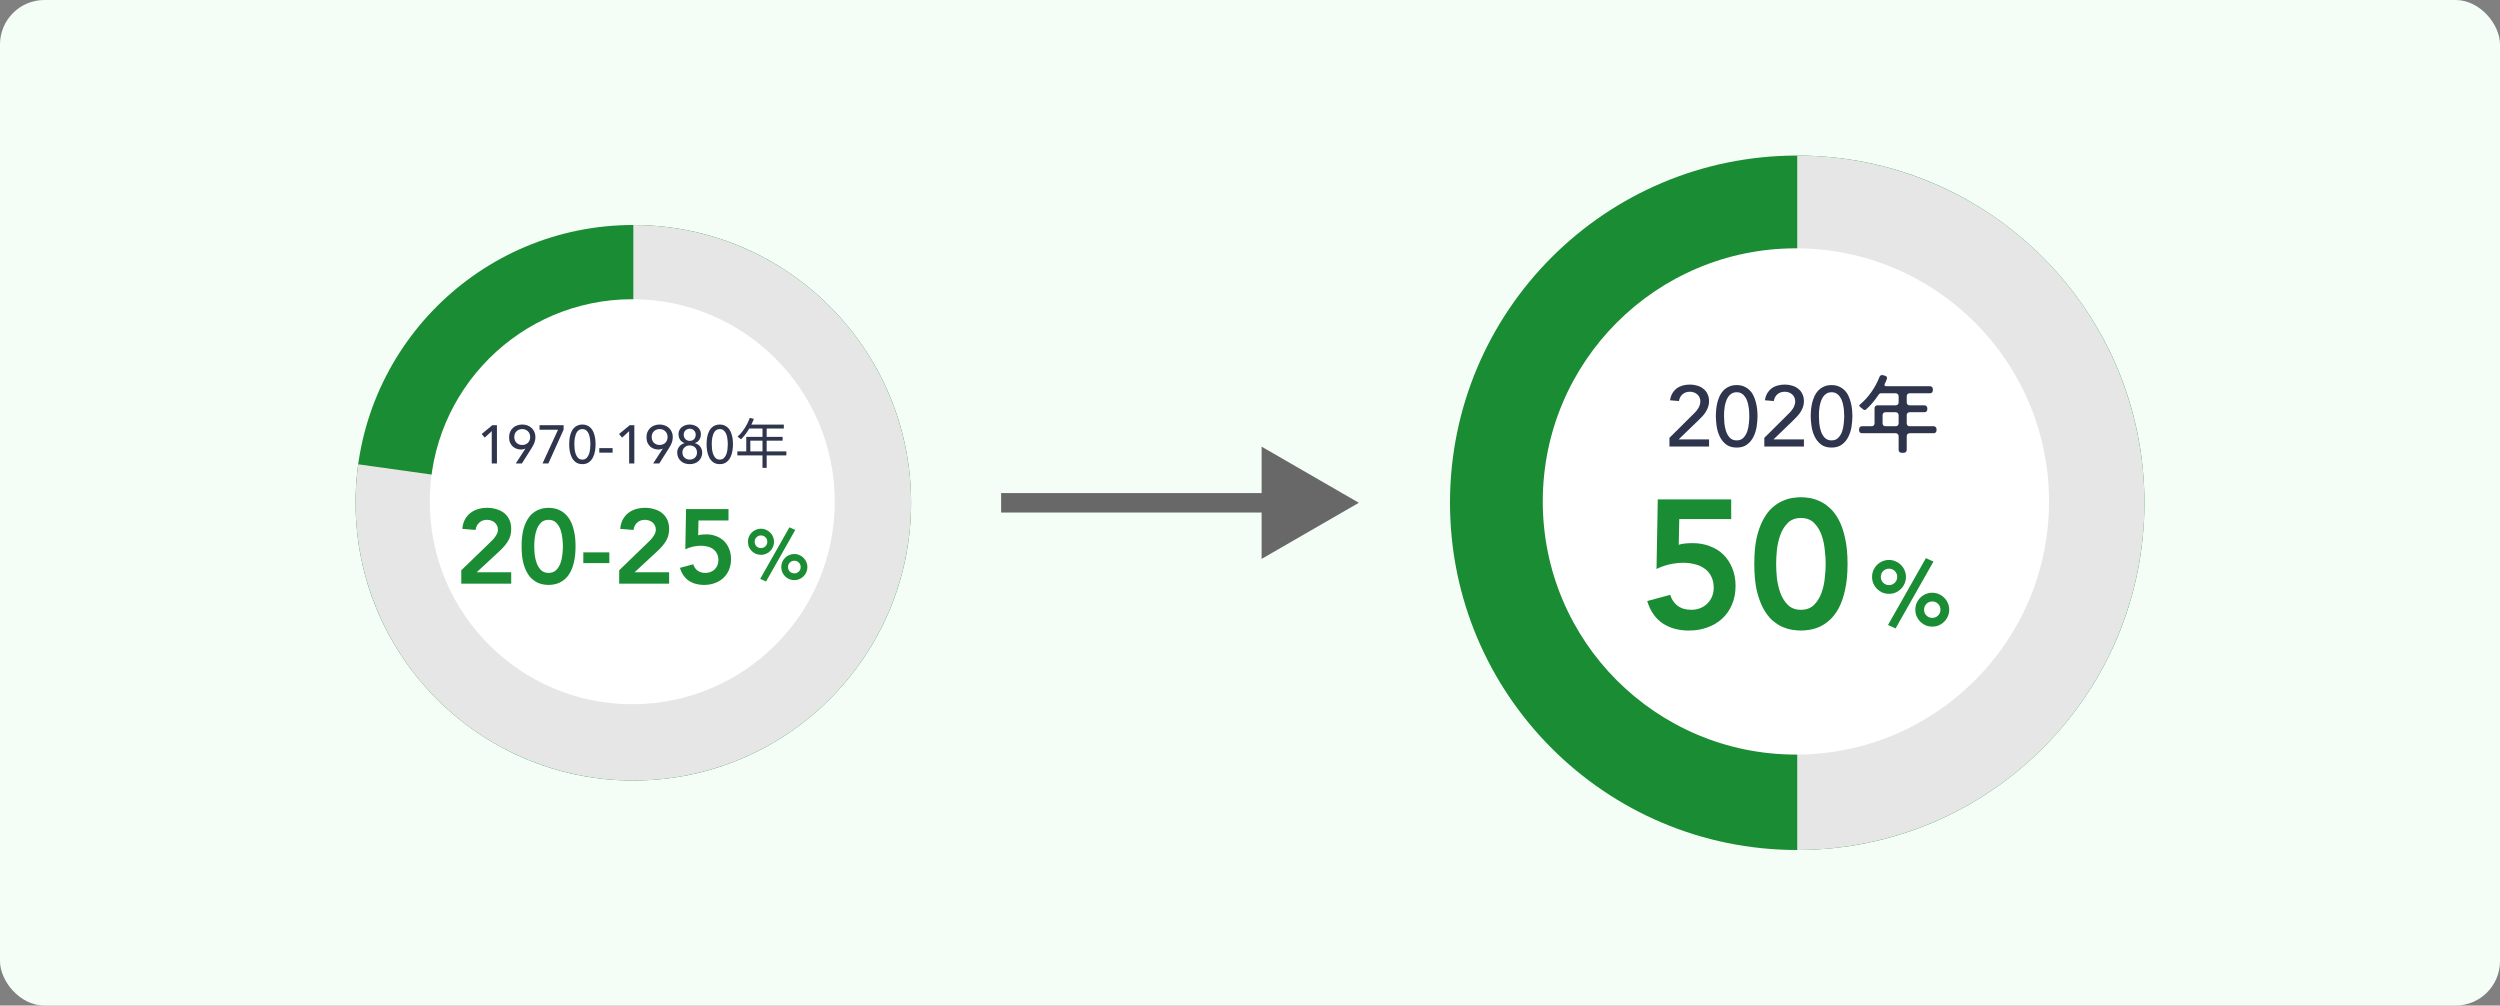
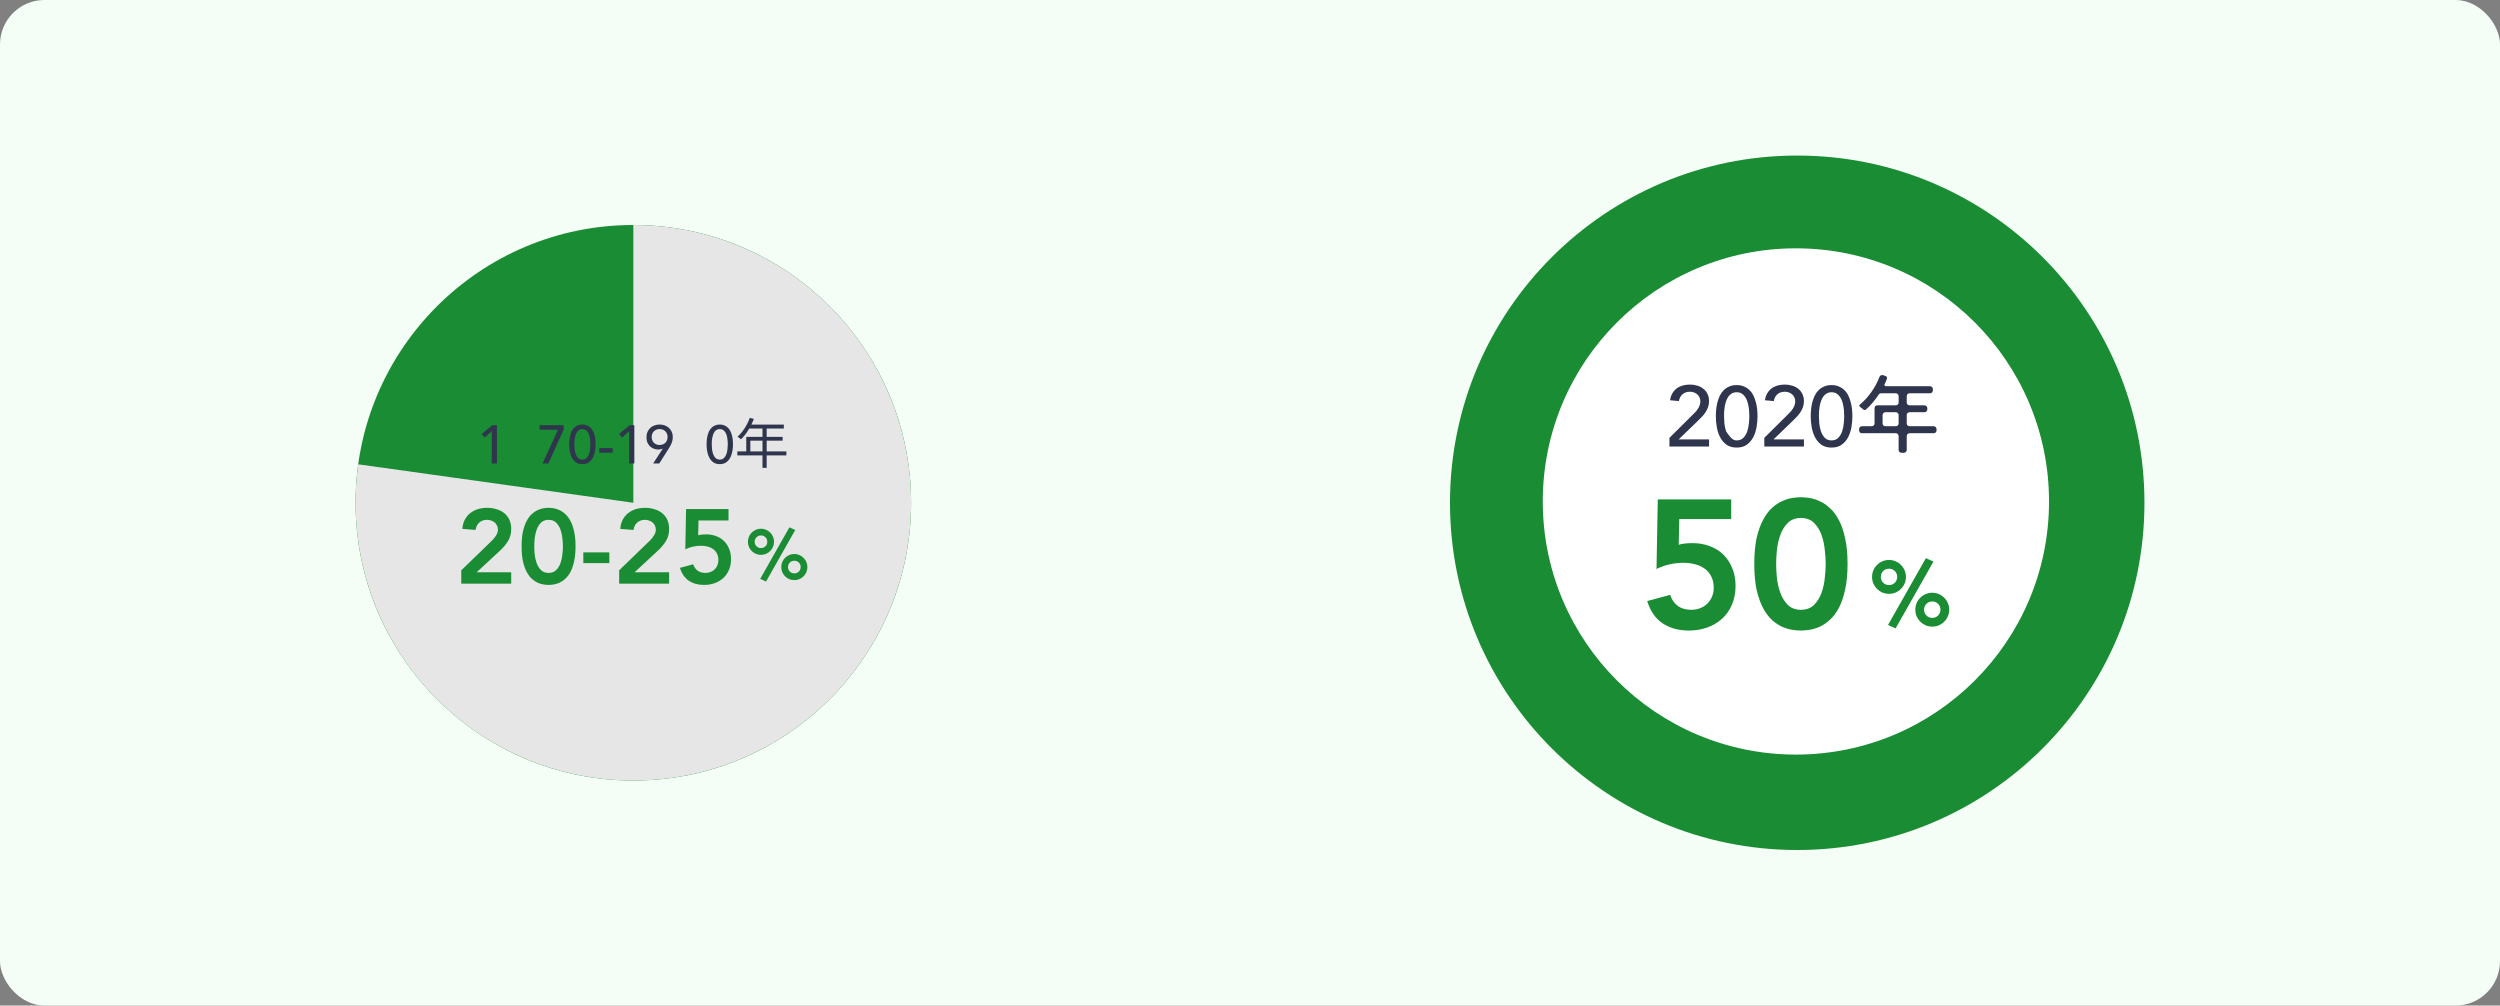
<svg xmlns="http://www.w3.org/2000/svg" width="900" height="362" viewBox="0 0 900 362" fill="none">
  <rect x="0" y="0" width="900" height="362" fill="#808080" stroke="none" />
  <rect width="900" height="362" rx="16" fill="#F4FEF6" />
  <path d="M772 181C772 250.035 716.035 306 647 306C577.964 306 522 250.035 522 181C522 111.964 577.964 56 647 56C716.035 56 772 111.964 772 181Z" fill="#1A8C33" />
-   <path d="M647 56C663.415 56 679.67 59.233 694.835 65.515C710.001 71.797 723.781 81.004 735.388 92.612C746.996 104.219 756.203 117.999 762.485 133.165C768.767 148.33 772 164.585 772 181C772 197.415 768.767 213.67 762.485 228.835C756.203 244.001 746.996 257.781 735.388 269.388C723.781 280.995 710.001 290.203 694.835 296.485C679.67 302.767 663.415 306 647 306L647 181V56Z" fill="#E6E6E6" />
  <path d="M737.649 180.523C737.649 230.85 696.851 271.649 646.523 271.649C596.196 271.649 555.397 230.85 555.397 180.523C555.397 130.195 596.196 89.397 646.523 89.397C696.851 89.397 737.649 130.195 737.649 180.523Z" fill="white" />
  <path d="M683.507 161.955V157.007C683.507 156.7 683.404 156.454 683.199 156.27C683.015 156.065 682.769 155.962 682.462 155.962H670.322C670.015 155.962 669.759 155.87 669.554 155.686C669.37 155.481 669.277 155.225 669.277 154.917V154.487C669.277 154.18 669.37 153.934 669.554 153.749C669.759 153.545 670.015 153.442 670.322 153.442H673.795C674.102 153.442 674.348 153.35 674.533 153.166C674.738 152.961 674.84 152.705 674.84 152.397V146.958C674.84 146.65 674.932 146.404 675.117 146.22C675.321 146.015 675.578 145.913 675.885 145.913H682.462C682.769 145.913 683.015 145.82 683.199 145.636C683.404 145.431 683.507 145.175 683.507 144.868V142.624C683.507 142.317 683.404 142.071 683.199 141.887C683.015 141.682 682.769 141.579 682.462 141.579H677.206C676.817 141.579 676.52 141.743 676.315 142.071C675.659 143.055 674.953 143.997 674.195 144.898C673.457 145.8 672.648 146.64 671.767 147.419C671.623 147.541 671.459 147.603 671.275 147.603C671.07 147.603 670.896 147.531 670.753 147.388L670.23 146.958C669.984 146.732 669.79 146.579 669.646 146.497C669.257 146.21 669.236 145.923 669.585 145.636C671.121 144.345 672.494 142.839 673.703 141.118C674.912 139.397 675.875 137.605 676.592 135.74C676.694 135.453 676.868 135.248 677.114 135.125C677.36 134.982 677.626 134.962 677.913 135.064L678.712 135.31C678.979 135.392 679.163 135.535 679.265 135.74C679.368 135.945 679.368 136.181 679.265 136.447C679.183 136.713 679.071 137 678.927 137.308C678.845 137.451 678.774 137.594 678.712 137.738C678.651 137.881 678.589 138.025 678.528 138.168C678.262 138.742 678.436 139.029 679.05 139.029H694.785C695.093 139.029 695.339 139.131 695.523 139.336C695.728 139.52 695.83 139.766 695.83 140.073V140.534C695.83 140.842 695.728 141.098 695.523 141.303C695.339 141.487 695.093 141.579 694.785 141.579H687.471C687.164 141.579 686.908 141.682 686.703 141.887C686.518 142.071 686.426 142.317 686.426 142.624V144.868C686.426 145.175 686.518 145.431 686.703 145.636C686.908 145.82 687.164 145.913 687.471 145.913H692.788C693.095 145.913 693.341 146.015 693.525 146.22C693.73 146.404 693.833 146.65 693.833 146.958V147.357C693.833 147.664 693.73 147.921 693.525 148.125C693.341 148.31 693.095 148.402 692.788 148.402H687.471C687.164 148.402 686.908 148.504 686.703 148.709C686.518 148.894 686.426 149.14 686.426 149.447V152.397C686.426 152.705 686.518 152.961 686.703 153.166C686.908 153.35 687.164 153.442 687.471 153.442H696.107C696.414 153.442 696.66 153.545 696.845 153.749C697.049 153.934 697.152 154.18 697.152 154.487V154.917C697.152 155.225 697.049 155.481 696.845 155.686C696.66 155.87 696.414 155.962 696.107 155.962H687.471C687.164 155.962 686.908 156.065 686.703 156.27C686.518 156.454 686.426 156.7 686.426 157.007V161.955C686.426 162.262 686.324 162.508 686.119 162.693C685.934 162.898 685.689 163 685.381 163H684.551C684.244 163 683.988 162.898 683.783 162.693C683.599 162.508 683.507 162.262 683.507 161.955ZM678.774 153.442H682.462C682.769 153.442 683.015 153.35 683.199 153.166C683.404 152.961 683.507 152.705 683.507 152.397V149.447C683.507 149.14 683.404 148.894 683.199 148.709C683.015 148.504 682.769 148.402 682.462 148.402H678.774C678.466 148.402 678.21 148.504 678.005 148.709C677.821 148.894 677.729 149.14 677.729 149.447V152.397C677.729 152.705 677.821 152.961 678.005 153.166C678.21 153.35 678.466 153.442 678.774 153.442Z" fill="#2E354D" />
  <path d="M651.862 149.877C651.862 149.078 651.903 148.248 651.985 147.388C652.067 146.527 652.211 145.687 652.415 144.868C652.641 144.028 652.928 143.229 653.276 142.471C653.645 141.713 654.106 141.057 654.659 140.504C655.233 139.93 655.899 139.479 656.657 139.151C657.435 138.803 658.337 138.629 659.361 138.629C660.385 138.629 661.277 138.803 662.035 139.151C662.813 139.479 663.479 139.93 664.032 140.504C664.606 141.057 665.067 141.713 665.415 142.471C665.784 143.229 666.071 144.028 666.276 144.868C666.501 145.687 666.655 146.527 666.737 147.388C666.819 148.248 666.86 149.078 666.86 149.877C666.86 151.025 666.757 152.254 666.553 153.565C666.348 154.876 665.969 156.095 665.415 157.222C664.862 158.349 664.094 159.281 663.11 160.019C662.147 160.757 660.898 161.125 659.361 161.125C657.824 161.125 656.564 160.757 655.581 160.019C654.618 159.281 653.86 158.349 653.307 157.222C652.754 156.095 652.375 154.876 652.17 153.565C651.965 152.254 651.862 151.025 651.862 149.877ZM654.813 149.877C654.813 150.594 654.854 151.445 654.936 152.428C655.038 153.411 655.243 154.364 655.55 155.286C655.858 156.188 656.308 156.956 656.902 157.591C657.517 158.226 658.337 158.544 659.361 158.544C660.385 158.544 661.195 158.226 661.789 157.591C662.404 156.956 662.865 156.188 663.172 155.286C663.479 154.364 663.674 153.411 663.756 152.428C663.858 151.445 663.91 150.594 663.91 149.877C663.91 149.385 663.889 148.832 663.848 148.218C663.828 147.582 663.756 146.947 663.633 146.312C663.53 145.657 663.377 145.032 663.172 144.437C662.967 143.823 662.69 143.28 662.342 142.809C662.014 142.317 661.605 141.928 661.113 141.641C660.621 141.354 660.037 141.211 659.361 141.211C658.685 141.211 658.101 141.354 657.609 141.641C657.118 141.928 656.698 142.317 656.349 142.809C656.021 143.28 655.755 143.823 655.55 144.437C655.345 145.032 655.181 145.657 655.059 146.312C654.956 146.947 654.884 147.582 654.843 148.218C654.823 148.832 654.813 149.385 654.813 149.877Z" fill="#2E354D" />
  <path d="M635.154 157.622L643.882 148.955C644.19 148.668 644.487 148.361 644.774 148.033C645.06 147.685 645.317 147.326 645.542 146.958C645.767 146.589 645.941 146.199 646.064 145.79C646.208 145.38 646.28 144.95 646.28 144.499C646.28 143.966 646.177 143.485 645.972 143.054C645.788 142.624 645.521 142.266 645.173 141.979C644.845 141.672 644.446 141.436 643.975 141.272C643.524 141.108 643.042 141.026 642.53 141.026C641.465 141.026 640.584 141.323 639.887 141.917C639.191 142.512 638.75 143.331 638.566 144.376L635.369 144.099C635.513 143.136 635.789 142.307 636.199 141.61C636.629 140.893 637.152 140.299 637.767 139.828C638.402 139.356 639.119 139.008 639.918 138.783C640.737 138.557 641.618 138.445 642.561 138.445C643.503 138.445 644.384 138.578 645.204 138.844C646.044 139.09 646.771 139.469 647.386 139.981C648.021 140.473 648.513 141.098 648.861 141.856C649.23 142.593 649.414 143.464 649.414 144.468C649.414 145.185 649.302 145.861 649.076 146.497C648.871 147.111 648.595 147.695 648.246 148.248C647.898 148.801 647.499 149.324 647.048 149.816C646.597 150.307 646.126 150.789 645.634 151.26L638.473 158.175H649.414V160.756H635.154V157.622Z" fill="#2E354D" />
-   <path d="M617.706 149.877C617.706 149.078 617.747 148.248 617.829 147.388C617.911 146.527 618.054 145.687 618.259 144.868C618.485 144.028 618.771 143.229 619.12 142.471C619.489 141.713 619.95 141.057 620.503 140.504C621.076 139.93 621.742 139.479 622.5 139.151C623.279 138.803 624.18 138.629 625.205 138.629C626.229 138.629 627.12 138.803 627.879 139.151C628.657 139.479 629.323 139.93 629.876 140.504C630.45 141.057 630.911 141.713 631.259 142.471C631.628 143.229 631.915 144.028 632.12 144.868C632.345 145.687 632.499 146.527 632.581 147.388C632.663 148.248 632.704 149.078 632.704 149.877C632.704 151.025 632.601 152.254 632.396 153.565C632.191 154.876 631.812 156.095 631.259 157.222C630.706 158.349 629.938 159.281 628.954 160.019C627.991 160.757 626.741 161.125 625.205 161.125C623.668 161.125 622.408 160.757 621.425 160.019C620.462 159.281 619.704 158.349 619.15 157.222C618.597 156.095 618.218 154.876 618.013 153.565C617.808 152.254 617.706 151.025 617.706 149.877ZM620.656 149.877C620.656 150.594 620.697 151.445 620.779 152.428C620.882 153.411 621.087 154.364 621.394 155.286C621.701 156.188 622.152 156.956 622.746 157.591C623.361 158.226 624.18 158.544 625.205 158.544C626.229 158.544 627.039 158.226 627.633 157.591C628.247 156.956 628.708 156.188 629.016 155.286C629.323 154.364 629.518 153.411 629.6 152.428C629.702 151.445 629.753 150.594 629.753 149.877C629.753 149.385 629.733 148.832 629.692 148.218C629.671 147.582 629.6 146.947 629.477 146.312C629.374 145.657 629.221 145.032 629.016 144.437C628.811 143.823 628.534 143.28 628.186 142.809C627.858 142.317 627.448 141.928 626.957 141.641C626.465 141.354 625.881 141.211 625.205 141.211C624.529 141.211 623.945 141.354 623.453 141.641C622.961 141.928 622.541 142.317 622.193 142.809C621.865 143.28 621.599 143.823 621.394 144.437C621.189 145.032 621.025 145.657 620.902 146.312C620.8 146.947 620.728 147.582 620.687 148.218C620.667 148.832 620.656 149.385 620.656 149.877Z" fill="#2E354D" />
+   <path d="M617.706 149.877C617.706 149.078 617.747 148.248 617.829 147.388C617.911 146.527 618.054 145.687 618.259 144.868C618.485 144.028 618.771 143.229 619.12 142.471C619.489 141.713 619.95 141.057 620.503 140.504C621.076 139.93 621.742 139.479 622.5 139.151C623.279 138.803 624.18 138.629 625.205 138.629C626.229 138.629 627.12 138.803 627.879 139.151C628.657 139.479 629.323 139.93 629.876 140.504C630.45 141.057 630.911 141.713 631.259 142.471C631.628 143.229 631.915 144.028 632.12 144.868C632.345 145.687 632.499 146.527 632.581 147.388C632.663 148.248 632.704 149.078 632.704 149.877C632.704 151.025 632.601 152.254 632.396 153.565C632.191 154.876 631.812 156.095 631.259 157.222C630.706 158.349 629.938 159.281 628.954 160.019C627.991 160.757 626.741 161.125 625.205 161.125C623.668 161.125 622.408 160.757 621.425 160.019C620.462 159.281 619.704 158.349 619.15 157.222C618.597 156.095 618.218 154.876 618.013 153.565C617.808 152.254 617.706 151.025 617.706 149.877ZM620.656 149.877C620.656 150.594 620.697 151.445 620.779 152.428C620.882 153.411 621.087 154.364 621.394 155.286C623.361 158.226 624.18 158.544 625.205 158.544C626.229 158.544 627.039 158.226 627.633 157.591C628.247 156.956 628.708 156.188 629.016 155.286C629.323 154.364 629.518 153.411 629.6 152.428C629.702 151.445 629.753 150.594 629.753 149.877C629.753 149.385 629.733 148.832 629.692 148.218C629.671 147.582 629.6 146.947 629.477 146.312C629.374 145.657 629.221 145.032 629.016 144.437C628.811 143.823 628.534 143.28 628.186 142.809C627.858 142.317 627.448 141.928 626.957 141.641C626.465 141.354 625.881 141.211 625.205 141.211C624.529 141.211 623.945 141.354 623.453 141.641C622.961 141.928 622.541 142.317 622.193 142.809C621.865 143.28 621.599 143.823 621.394 144.437C621.189 145.032 621.025 145.657 620.902 146.312C620.8 146.947 620.728 147.582 620.687 148.218C620.667 148.832 620.656 149.385 620.656 149.877Z" fill="#2E354D" />
  <path d="M601 157.622L609.728 148.955C610.035 148.668 610.332 148.361 610.619 148.033C610.906 147.685 611.162 147.326 611.388 146.958C611.613 146.589 611.787 146.199 611.91 145.79C612.054 145.38 612.125 144.95 612.125 144.499C612.125 143.966 612.023 143.485 611.818 143.054C611.633 142.624 611.367 142.266 611.019 141.979C610.691 141.672 610.292 141.436 609.82 141.272C609.37 141.108 608.888 141.026 608.376 141.026C607.31 141.026 606.429 141.323 605.733 141.917C605.036 142.512 604.596 143.331 604.411 144.376L601.215 144.099C601.359 143.136 601.635 142.307 602.045 141.61C602.475 140.893 602.998 140.299 603.612 139.828C604.247 139.356 604.965 139.008 605.764 138.783C606.583 138.557 607.464 138.445 608.407 138.445C609.349 138.445 610.23 138.578 611.05 138.844C611.89 139.09 612.617 139.469 613.232 139.981C613.867 140.473 614.358 141.098 614.707 141.856C615.076 142.593 615.26 143.464 615.26 144.468C615.26 145.185 615.147 145.861 614.922 146.497C614.717 147.111 614.44 147.695 614.092 148.248C613.744 148.801 613.344 149.324 612.894 149.816C612.443 150.307 611.972 150.789 611.48 151.26L604.319 158.175H615.26V160.756H601V157.622Z" fill="#2E354D" />
  <path d="M631.546 203C631.546 199.328 631.83 196.202 632.398 193.623C633.01 191 633.797 188.814 634.759 187.066C635.721 185.273 636.792 183.852 637.972 182.803C639.196 181.71 640.42 180.902 641.644 180.377C642.912 179.809 644.114 179.437 645.251 179.262C646.431 179.087 647.458 179 648.333 179C649.207 179 650.213 179.087 651.349 179.262C652.53 179.437 653.732 179.809 654.956 180.377C656.223 180.902 657.448 181.71 658.628 182.803C659.852 183.852 660.945 185.273 661.907 187.066C662.868 188.814 663.633 191 664.202 193.623C664.814 196.202 665.12 199.328 665.12 203C665.12 206.672 664.814 209.82 664.202 212.443C663.633 215.022 662.868 217.208 661.907 219C660.945 220.749 659.852 222.169 658.628 223.262C657.448 224.311 656.223 225.12 654.956 225.689C653.732 226.213 652.53 226.563 651.349 226.738C650.213 226.913 649.207 227 648.333 227C647.458 227 646.431 226.913 645.251 226.738C644.114 226.563 642.912 226.213 641.644 225.689C640.42 225.12 639.196 224.311 637.972 223.262C636.792 222.169 635.721 220.749 634.759 219C633.797 217.208 633.01 215.022 632.398 212.443C631.83 209.82 631.546 206.672 631.546 203ZM639.415 203C639.415 204.443 639.502 206.126 639.677 208.049C639.896 209.929 640.311 211.721 640.923 213.426C641.535 215.131 642.431 216.574 643.611 217.754C644.792 218.934 646.366 219.525 648.333 219.525C650.3 219.525 651.874 218.934 653.054 217.754C654.234 216.574 655.131 215.131 655.743 213.426C656.355 211.721 656.748 209.929 656.923 208.049C657.142 206.126 657.251 204.443 657.251 203C657.251 201.557 657.142 199.896 656.923 198.016C656.748 196.093 656.355 194.279 655.743 192.574C655.131 190.869 654.234 189.426 653.054 188.246C651.874 187.066 650.3 186.475 648.333 186.475C646.366 186.475 644.792 187.066 643.611 188.246C642.431 189.426 641.535 190.869 640.923 192.574C640.311 194.279 639.896 196.093 639.677 198.016C639.502 199.896 639.415 201.557 639.415 203Z" fill="#1A8C33" />
  <path d="M623.23 186.869H604.541L604.344 196.115C604.956 195.896 605.721 195.743 606.639 195.656C607.601 195.568 608.497 195.524 609.328 195.524C611.601 195.524 613.678 195.896 615.557 196.639C617.481 197.339 619.12 198.366 620.475 199.721C621.831 201.076 622.88 202.694 623.623 204.574C624.41 206.453 624.803 208.574 624.803 210.934C624.803 213.426 624.366 215.677 623.492 217.688C622.661 219.656 621.481 221.339 619.951 222.738C618.464 224.093 616.694 225.142 614.639 225.885C612.585 226.628 610.377 227 608.016 227C604.301 227 601.131 226.126 598.508 224.377C595.929 222.628 594.093 219.962 593 216.377L601.262 214.147C601.787 215.809 602.683 217.12 603.951 218.082C605.219 219.044 606.858 219.524 608.869 219.524C610.049 219.524 611.12 219.328 612.082 218.934C613.087 218.541 613.94 217.994 614.639 217.295C615.383 216.552 615.951 215.699 616.344 214.738C616.738 213.776 616.934 212.727 616.934 211.59C616.934 209.973 616.628 208.595 616.016 207.459C615.448 206.322 614.661 205.404 613.656 204.705C612.65 203.962 611.492 203.437 610.18 203.131C608.869 202.781 607.492 202.606 606.049 202.606C604.344 202.606 602.639 202.803 600.934 203.197C599.273 203.59 597.743 204.136 596.344 204.836L596.803 179.787H623.23V186.869Z" fill="#1A8C33" />
  <path d="M689.519 219.484C689.519 218.631 689.672 217.844 689.978 217.123C690.306 216.38 690.743 215.735 691.29 215.188C691.858 214.62 692.503 214.183 693.224 213.877C693.967 213.549 694.765 213.385 695.617 213.385C696.47 213.385 697.257 213.549 697.978 213.877C698.721 214.183 699.366 214.62 699.913 215.188C700.481 215.735 700.918 216.38 701.224 217.123C701.552 217.844 701.716 218.631 701.716 219.484C701.716 220.336 701.552 221.134 701.224 221.877C700.918 222.598 700.481 223.243 699.913 223.811C699.366 224.358 698.721 224.795 697.978 225.123C697.257 225.429 696.47 225.582 695.617 225.582C694.765 225.582 693.967 225.429 693.224 225.123C692.503 224.795 691.858 224.358 691.29 223.811C690.743 223.243 690.306 222.598 689.978 221.877C689.672 221.134 689.519 220.336 689.519 219.484ZM698.568 219.484C698.568 218.653 698.284 217.953 697.716 217.385C697.147 216.817 696.448 216.533 695.617 216.533C694.787 216.533 694.087 216.817 693.519 217.385C692.951 217.953 692.667 218.653 692.667 219.484C692.667 220.314 692.951 221.014 693.519 221.582C694.087 222.15 694.787 222.434 695.617 222.434C696.448 222.434 697.147 222.15 697.716 221.582C698.284 221.014 698.568 220.314 698.568 219.484ZM673.945 207.68C673.945 206.828 674.098 206.041 674.404 205.32C674.732 204.576 675.169 203.932 675.716 203.385C676.284 202.817 676.929 202.38 677.65 202.074C678.393 201.746 679.191 201.582 680.044 201.582C680.896 201.582 681.683 201.746 682.404 202.074C683.147 202.38 683.792 202.817 684.339 203.385C684.907 203.932 685.344 204.576 685.65 205.32C685.978 206.041 686.142 206.828 686.142 207.68C686.142 208.533 685.978 209.331 685.65 210.074C685.344 210.795 684.907 211.44 684.339 212.008C683.792 212.555 683.147 212.992 682.404 213.32C681.683 213.626 680.896 213.779 680.044 213.779C679.191 213.779 678.393 213.626 677.65 213.32C676.929 212.992 676.284 212.555 675.716 212.008C675.169 211.44 674.732 210.795 674.404 210.074C674.098 209.331 673.945 208.533 673.945 207.68ZM682.994 207.68C682.994 206.85 682.71 206.15 682.142 205.582C681.574 205.014 680.874 204.729 680.044 204.729C679.213 204.729 678.514 205.014 677.945 205.582C677.377 206.15 677.093 206.85 677.093 207.68C677.093 208.511 677.377 209.21 677.945 209.779C678.514 210.347 679.213 210.631 680.044 210.631C680.874 210.631 681.574 210.347 682.142 209.779C682.71 209.21 682.994 208.511 682.994 207.68ZM693.322 200.926L696.044 202.172L682.404 226.238L679.683 224.992L693.322 200.926Z" fill="#1A8C33" />
-   <path d="M489.18 181L454.18 160.793L454.18 201.207L489.18 181ZM360.404 184.5L457.68 184.5L457.68 177.5L360.404 177.5L360.404 184.5Z" fill="#686868" />
  <path d="M328 181C328 236.228 283.228 281 228 281C172.772 281 128 236.228 128 181C128 125.772 172.772 81 228 81C283.228 81 328 125.772 328 181Z" fill="#1A8C33" />
  <path d="M228 81C248.37 81 268.255 87.221 284.993 98.831C301.731 110.44 314.524 126.884 321.661 145.963C328.798 165.042 329.939 185.846 324.929 205.591C319.92 225.335 309.001 243.079 293.632 256.449C278.263 269.818 259.177 278.175 238.929 280.401C218.681 282.627 198.236 278.617 180.329 268.906C162.422 259.195 147.908 244.248 138.729 226.063C129.55 207.878 126.143 187.324 128.964 167.15L228 181V81Z" fill="#E6E6E6" />
-   <path d="M300.519 180.618C300.519 220.88 267.881 253.519 227.619 253.519C187.357 253.519 154.718 220.88 154.718 180.618C154.718 140.356 187.357 107.718 227.619 107.718C267.881 107.718 300.519 140.356 300.519 180.618Z" fill="white" />
  <path d="M262.262 187.365H251.454L251.34 192.712C251.694 192.585 252.136 192.497 252.667 192.446C253.223 192.396 253.742 192.371 254.222 192.371C255.537 192.371 256.738 192.585 257.825 193.015C258.937 193.42 259.885 194.014 260.669 194.798C261.453 195.581 262.059 196.517 262.489 197.604C262.944 198.691 263.172 199.917 263.172 201.282C263.172 202.723 262.919 204.026 262.413 205.188C261.933 206.326 261.25 207.3 260.366 208.109C259.506 208.892 258.482 209.499 257.294 209.929C256.106 210.359 254.829 210.574 253.464 210.574C251.315 210.574 249.482 210.068 247.965 209.057C246.473 208.045 245.411 206.503 244.779 204.43L249.558 203.141C249.861 204.101 250.379 204.86 251.112 205.416C251.846 205.972 252.794 206.25 253.957 206.25C254.639 206.25 255.259 206.137 255.815 205.909C256.396 205.681 256.889 205.365 257.294 204.961C257.724 204.531 258.052 204.038 258.28 203.482C258.507 202.926 258.621 202.319 258.621 201.662C258.621 200.726 258.444 199.93 258.09 199.273C257.762 198.615 257.306 198.084 256.725 197.68C256.144 197.25 255.474 196.947 254.715 196.77C253.957 196.567 253.16 196.466 252.326 196.466C251.34 196.466 250.354 196.58 249.368 196.808C248.407 197.035 247.522 197.351 246.713 197.756L246.979 183.269H262.262V187.365Z" fill="#1A8C33" />
  <path d="M222.906 205.302L233.335 195.215C233.638 194.911 233.954 194.595 234.283 194.267C234.612 193.913 234.903 193.546 235.155 193.167C235.433 192.788 235.661 192.396 235.838 191.991C236.015 191.562 236.103 191.119 236.103 190.664C236.103 190.108 235.99 189.615 235.762 189.185C235.56 188.755 235.282 188.389 234.928 188.085C234.574 187.782 234.157 187.554 233.676 187.403C233.221 187.226 232.728 187.137 232.197 187.137C231.06 187.137 230.124 187.466 229.391 188.123C228.658 188.781 228.215 189.665 228.064 190.778L223.285 190.399C223.387 189.16 223.677 188.073 224.158 187.137C224.663 186.176 225.308 185.38 226.092 184.748C226.876 184.116 227.786 183.636 228.822 183.307C229.859 182.978 230.984 182.814 232.197 182.814C233.411 182.814 234.536 182.978 235.572 183.307C236.634 183.61 237.557 184.078 238.341 184.71C239.125 185.317 239.744 186.101 240.199 187.061C240.654 188.022 240.882 189.147 240.882 190.436C240.882 192.13 240.49 193.597 239.706 194.836C238.948 196.049 237.962 197.212 236.748 198.324L228.443 206.023H240.882V210.118H222.906V205.302Z" fill="#1A8C33" />
  <path d="M219.363 202.723H209.996V198.855H219.363V202.723Z" fill="#1A8C33" />
  <path d="M187.78 196.694C187.78 194.57 187.945 192.762 188.273 191.271C188.627 189.754 189.082 188.49 189.638 187.478C190.195 186.442 190.814 185.62 191.497 185.013C192.205 184.381 192.913 183.914 193.62 183.61C194.354 183.282 195.049 183.067 195.706 182.966C196.389 182.865 196.983 182.814 197.489 182.814C197.994 182.814 198.576 182.865 199.233 182.966C199.916 183.067 200.611 183.282 201.319 183.61C202.052 183.914 202.76 184.381 203.442 185.013C204.15 185.62 204.782 186.442 205.339 187.478C205.895 188.49 206.337 189.754 206.666 191.271C207.02 192.762 207.197 194.57 207.197 196.694C207.197 198.817 207.02 200.638 206.666 202.155C206.337 203.646 205.895 204.91 205.339 205.947C204.782 206.958 204.15 207.78 203.442 208.412C202.76 209.019 202.052 209.486 201.319 209.815C200.611 210.118 199.916 210.321 199.233 210.422C198.576 210.523 197.994 210.574 197.489 210.574C196.983 210.574 196.389 210.523 195.706 210.422C195.049 210.321 194.354 210.118 193.62 209.815C192.913 209.486 192.205 209.019 191.497 208.412C190.814 207.78 190.195 206.958 189.638 205.947C189.082 204.91 188.627 203.646 188.273 202.155C187.945 200.638 187.78 198.817 187.78 196.694ZM192.331 196.694C192.331 197.528 192.382 198.501 192.483 199.614C192.609 200.701 192.849 201.737 193.203 202.723C193.557 203.709 194.075 204.544 194.758 205.226C195.441 205.909 196.351 206.25 197.489 206.25C198.626 206.25 199.536 205.909 200.219 205.226C200.902 204.544 201.42 203.709 201.774 202.723C202.128 201.737 202.355 200.701 202.456 199.614C202.583 198.501 202.646 197.528 202.646 196.694C202.646 195.859 202.583 194.899 202.456 193.812C202.355 192.699 202.128 191.65 201.774 190.664C201.42 189.678 200.902 188.844 200.219 188.161C199.536 187.478 198.626 187.137 197.489 187.137C196.351 187.137 195.441 187.478 194.758 188.161C194.075 188.844 193.557 189.678 193.203 190.664C192.849 191.65 192.609 192.699 192.483 193.812C192.382 194.899 192.331 195.859 192.331 196.694Z" fill="#1A8C33" />
  <path d="M166.059 205.302L176.487 195.215C176.791 194.911 177.107 194.595 177.435 194.267C177.764 193.913 178.055 193.546 178.308 193.167C178.586 192.788 178.813 192.396 178.99 191.991C179.167 191.562 179.256 191.119 179.256 190.664C179.256 190.108 179.142 189.615 178.914 189.185C178.712 188.755 178.434 188.389 178.08 188.085C177.726 187.782 177.309 187.554 176.829 187.403C176.374 187.226 175.881 187.137 175.35 187.137C174.212 187.137 173.277 187.466 172.543 188.123C171.81 188.781 171.368 189.665 171.216 190.778L166.438 190.399C166.539 189.16 166.83 188.073 167.31 187.137C167.816 186.176 168.46 185.38 169.244 184.748C170.028 184.116 170.938 183.636 171.975 183.307C173.011 182.978 174.136 182.814 175.35 182.814C176.563 182.814 177.688 182.978 178.725 183.307C179.787 183.61 180.709 184.078 181.493 184.71C182.277 185.317 182.896 186.101 183.351 187.061C183.807 188.022 184.034 189.147 184.034 190.436C184.034 192.13 183.642 193.597 182.858 194.836C182.1 196.049 181.114 197.212 179.9 198.324L171.595 206.023H184.034V210.118H166.059V205.302Z" fill="#1A8C33" />
  <path d="M281.259 204.139C281.259 203.482 281.377 202.875 281.613 202.319C281.866 201.746 282.203 201.249 282.624 200.827C283.062 200.389 283.56 200.052 284.116 199.816C284.689 199.563 285.304 199.437 285.961 199.437C286.619 199.437 287.225 199.563 287.782 199.816C288.355 200.052 288.852 200.389 289.273 200.827C289.712 201.249 290.049 201.746 290.285 202.319C290.537 202.875 290.664 203.482 290.664 204.139C290.664 204.797 290.537 205.412 290.285 205.985C290.049 206.541 289.712 207.038 289.273 207.477C288.852 207.898 288.355 208.235 287.782 208.488C287.225 208.724 286.619 208.842 285.961 208.842C285.304 208.842 284.689 208.724 284.116 208.488C283.56 208.235 283.062 207.898 282.624 207.477C282.203 207.038 281.866 206.541 281.613 205.985C281.377 205.412 281.259 204.797 281.259 204.139ZM288.237 204.139C288.237 203.499 288.018 202.959 287.579 202.521C287.141 202.083 286.602 201.864 285.961 201.864C285.321 201.864 284.782 202.083 284.343 202.521C283.905 202.959 283.686 203.499 283.686 204.139C283.686 204.78 283.905 205.319 284.343 205.757C284.782 206.196 285.321 206.415 285.961 206.415C286.602 206.415 287.141 206.196 287.579 205.757C288.018 205.319 288.237 204.78 288.237 204.139ZM269.25 195.038C269.25 194.38 269.368 193.774 269.604 193.217C269.857 192.644 270.194 192.147 270.615 191.726C271.053 191.288 271.551 190.951 272.107 190.715C272.68 190.462 273.295 190.335 273.952 190.335C274.61 190.335 275.217 190.462 275.773 190.715C276.346 190.951 276.843 191.288 277.264 191.726C277.703 192.147 278.04 192.644 278.276 193.217C278.528 193.774 278.655 194.38 278.655 195.038C278.655 195.695 278.528 196.31 278.276 196.883C278.04 197.44 277.703 197.937 277.264 198.375C276.843 198.796 276.346 199.133 275.773 199.386C275.217 199.622 274.61 199.74 273.952 199.74C273.295 199.74 272.68 199.622 272.107 199.386C271.551 199.133 271.053 198.796 270.615 198.375C270.194 197.937 269.857 197.44 269.604 196.883C269.368 196.31 269.25 195.695 269.25 195.038ZM276.228 195.038C276.228 194.397 276.009 193.858 275.57 193.42C275.132 192.982 274.593 192.762 273.952 192.762C273.312 192.762 272.773 192.982 272.334 193.42C271.896 193.858 271.677 194.397 271.677 195.038C271.677 195.678 271.896 196.218 272.334 196.656C272.773 197.094 273.312 197.313 273.952 197.313C274.593 197.313 275.132 197.094 275.57 196.656C276.009 196.218 276.228 195.678 276.228 195.038ZM284.192 189.83L286.29 190.79L275.773 209.347L273.674 208.387L284.192 189.83Z" fill="#1A8C33" />
  <path d="M269.923 150.433L271.384 150.803C270.313 153.686 268.579 156.394 266.767 158.147C266.475 157.894 265.871 157.407 265.501 157.212C267.351 155.595 268.968 153.063 269.923 150.433ZM269.611 152.848H282.176V154.271H268.91L269.611 152.848ZM268.657 157.271H281.748V158.634H270.118V163.251H268.657V157.271ZM265.442 162.511H283.092V163.933H265.442V162.511ZM274.501 153.589H276.001V168.433H274.501V153.589Z" fill="#2E354D" />
  <path d="M254.366 159.959C254.366 159.452 254.392 158.926 254.444 158.381C254.496 157.835 254.587 157.303 254.717 156.784C254.86 156.251 255.042 155.745 255.262 155.264C255.496 154.784 255.788 154.368 256.139 154.017C256.503 153.654 256.925 153.368 257.405 153.16C257.899 152.939 258.47 152.829 259.119 152.829C259.769 152.829 260.334 152.939 260.814 153.16C261.308 153.368 261.73 153.654 262.08 154.017C262.444 154.368 262.736 154.784 262.957 155.264C263.191 155.745 263.373 156.251 263.503 156.784C263.645 157.303 263.743 157.835 263.795 158.381C263.847 158.926 263.873 159.452 263.873 159.959C263.873 160.686 263.808 161.465 263.678 162.297C263.548 163.128 263.308 163.9 262.957 164.615C262.606 165.329 262.119 165.92 261.496 166.387C260.886 166.855 260.093 167.089 259.119 167.089C258.145 167.089 257.347 166.855 256.723 166.387C256.113 165.92 255.632 165.329 255.282 164.615C254.931 163.9 254.691 163.128 254.561 162.297C254.431 161.465 254.366 160.686 254.366 159.959ZM256.236 159.959C256.236 160.413 256.262 160.952 256.314 161.576C256.379 162.199 256.509 162.803 256.704 163.387C256.899 163.959 257.184 164.446 257.561 164.848C257.951 165.251 258.47 165.452 259.119 165.452C259.769 165.452 260.282 165.251 260.658 164.848C261.048 164.446 261.34 163.959 261.535 163.387C261.73 162.803 261.853 162.199 261.905 161.576C261.97 160.952 262.003 160.413 262.003 159.959C262.003 159.647 261.99 159.297 261.964 158.907C261.951 158.504 261.905 158.102 261.827 157.699C261.762 157.284 261.665 156.887 261.535 156.511C261.405 156.121 261.23 155.777 261.009 155.478C260.801 155.167 260.542 154.92 260.23 154.738C259.918 154.556 259.548 154.465 259.119 154.465C258.691 154.465 258.321 154.556 258.009 154.738C257.697 154.92 257.431 155.167 257.21 155.478C257.003 155.777 256.834 156.121 256.704 156.511C256.574 156.887 256.47 157.284 256.392 157.699C256.327 158.102 256.282 158.504 256.256 158.907C256.243 159.297 256.236 159.647 256.236 159.959Z" fill="#2E354D" />
-   <path d="M248.294 167.089C247.671 167.089 247.08 166.998 246.521 166.816C245.976 166.621 245.502 166.342 245.099 165.978C244.697 165.615 244.378 165.173 244.145 164.654C243.911 164.134 243.794 163.55 243.794 162.9C243.794 162.472 243.859 162.076 243.989 161.712C244.132 161.348 244.32 161.024 244.554 160.738C244.787 160.439 245.06 160.193 245.372 159.998C245.697 159.79 246.047 159.634 246.424 159.53V159.472C246.164 159.407 245.904 159.29 245.645 159.121C245.385 158.952 245.151 158.738 244.943 158.478C244.748 158.219 244.586 157.907 244.456 157.543C244.326 157.167 244.261 156.738 244.261 156.258C244.261 155.738 244.365 155.271 244.573 154.855C244.794 154.426 245.086 154.063 245.45 153.764C245.826 153.465 246.255 153.238 246.736 153.082C247.229 152.913 247.748 152.829 248.294 152.829C248.839 152.829 249.352 152.913 249.833 153.082C250.326 153.238 250.755 153.465 251.119 153.764C251.495 154.063 251.787 154.426 251.995 154.855C252.216 155.271 252.326 155.738 252.326 156.258C252.326 156.738 252.261 157.167 252.132 157.543C252.002 157.907 251.833 158.219 251.625 158.478C251.43 158.738 251.203 158.952 250.943 159.121C250.684 159.29 250.424 159.407 250.164 159.472V159.53C250.541 159.634 250.885 159.79 251.197 159.998C251.521 160.193 251.8 160.439 252.034 160.738C252.268 161.024 252.45 161.348 252.58 161.712C252.723 162.076 252.794 162.472 252.794 162.9C252.794 163.55 252.677 164.134 252.443 164.654C252.21 165.173 251.891 165.615 251.489 165.978C251.086 166.342 250.606 166.621 250.047 166.816C249.502 166.998 248.917 167.089 248.294 167.089ZM246.132 156.53C246.132 156.803 246.177 157.069 246.268 157.329C246.372 157.589 246.515 157.822 246.697 158.03C246.878 158.225 247.099 158.387 247.359 158.517C247.632 158.647 247.943 158.712 248.294 158.712C248.658 158.712 248.969 158.654 249.229 158.537C249.502 158.407 249.729 158.245 249.911 158.05C250.093 157.842 250.229 157.608 250.32 157.348C250.411 157.089 250.456 156.816 250.456 156.53C250.456 155.894 250.255 155.374 249.852 154.972C249.463 154.556 248.943 154.348 248.294 154.348C247.697 154.348 247.184 154.55 246.755 154.952C246.339 155.355 246.132 155.881 246.132 156.53ZM248.294 165.452C249.073 165.452 249.703 165.219 250.184 164.751C250.677 164.271 250.924 163.654 250.924 162.9C250.924 162.485 250.852 162.121 250.71 161.81C250.58 161.485 250.391 161.219 250.145 161.011C249.911 160.79 249.632 160.628 249.307 160.524C248.995 160.407 248.658 160.348 248.294 160.348C247.528 160.361 246.898 160.608 246.404 161.089C245.911 161.556 245.664 162.16 245.664 162.9C245.664 163.303 245.736 163.667 245.878 163.991C246.021 164.303 246.21 164.569 246.443 164.79C246.69 164.998 246.969 165.16 247.281 165.277C247.606 165.394 247.943 165.452 248.294 165.452Z" fill="#2E354D" />
  <path d="M238.599 161.517H238.521C238.092 161.725 237.586 161.829 237.002 161.829C236.508 161.829 236.008 161.745 235.502 161.576C234.995 161.407 234.534 161.147 234.118 160.797C233.716 160.433 233.385 159.978 233.125 159.433C232.865 158.874 232.735 158.219 232.735 157.465C232.735 156.712 232.859 156.05 233.105 155.478C233.365 154.894 233.709 154.407 234.138 154.017C234.567 153.628 235.067 153.335 235.638 153.141C236.209 152.933 236.82 152.829 237.469 152.829C238.118 152.829 238.729 152.933 239.3 153.141C239.872 153.348 240.372 153.647 240.8 154.037C241.229 154.426 241.567 154.894 241.813 155.439C242.073 155.985 242.203 156.595 242.203 157.271C242.203 157.699 242.17 158.089 242.105 158.439C242.041 158.79 241.943 159.128 241.813 159.452C241.696 159.764 241.554 160.076 241.385 160.387C241.216 160.699 241.028 161.017 240.82 161.342L237.333 166.855H235.131L238.599 161.517ZM240.333 157.329C240.333 156.913 240.261 156.53 240.118 156.18C239.989 155.829 239.794 155.53 239.534 155.284C239.287 155.024 238.989 154.822 238.638 154.68C238.287 154.537 237.898 154.465 237.469 154.465C237.041 154.465 236.651 154.537 236.3 154.68C235.95 154.822 235.644 155.024 235.385 155.284C235.138 155.53 234.943 155.829 234.8 156.18C234.67 156.53 234.605 156.913 234.605 157.329C234.605 157.745 234.67 158.128 234.8 158.478C234.943 158.829 235.138 159.134 235.385 159.394C235.644 159.641 235.95 159.835 236.3 159.978C236.651 160.121 237.041 160.193 237.469 160.193C237.898 160.193 238.287 160.121 238.638 159.978C238.989 159.835 239.287 159.641 239.534 159.394C239.794 159.134 239.989 158.829 240.118 158.478C240.261 158.128 240.333 157.745 240.333 157.329Z" fill="#2E354D" />
  <path d="M226.489 155.206L223.956 157.543L222.865 156.238L226.703 153.063H228.359V166.855H226.489V155.206Z" fill="#2E354D" />
  <path d="M220.539 162.959H215.747V161.322H220.539V162.959Z" fill="#2E354D" />
  <path d="M204.902 159.959C204.902 159.452 204.928 158.926 204.98 158.381C205.032 157.835 205.123 157.303 205.253 156.784C205.396 156.251 205.578 155.745 205.798 155.264C206.032 154.784 206.324 154.368 206.675 154.017C207.039 153.654 207.461 153.368 207.941 153.16C208.435 152.939 209.006 152.829 209.656 152.829C210.305 152.829 210.87 152.939 211.35 153.16C211.844 153.368 212.266 153.654 212.617 154.017C212.98 154.368 213.272 154.784 213.493 155.264C213.727 155.745 213.909 156.251 214.039 156.784C214.182 157.303 214.279 157.835 214.331 158.381C214.383 158.926 214.409 159.452 214.409 159.959C214.409 160.686 214.344 161.465 214.214 162.297C214.084 163.128 213.844 163.9 213.493 164.615C213.143 165.329 212.656 165.92 212.032 166.387C211.422 166.855 210.63 167.089 209.656 167.089C208.682 167.089 207.883 166.855 207.259 166.387C206.649 165.92 206.169 165.329 205.818 164.615C205.467 163.9 205.227 163.128 205.097 162.297C204.967 161.465 204.902 160.686 204.902 159.959ZM206.772 159.959C206.772 160.413 206.798 160.952 206.85 161.576C206.915 162.199 207.045 162.803 207.24 163.387C207.435 163.959 207.721 164.446 208.097 164.848C208.487 165.251 209.006 165.452 209.656 165.452C210.305 165.452 210.818 165.251 211.195 164.848C211.584 164.446 211.876 163.959 212.071 163.387C212.266 162.803 212.389 162.199 212.441 161.576C212.506 160.952 212.539 160.413 212.539 159.959C212.539 159.647 212.526 159.297 212.5 158.907C212.487 158.504 212.441 158.102 212.363 157.699C212.298 157.284 212.201 156.887 212.071 156.511C211.941 156.121 211.766 155.777 211.545 155.478C211.337 155.167 211.078 154.92 210.766 154.738C210.454 154.556 210.084 154.465 209.656 154.465C209.227 154.465 208.857 154.556 208.545 154.738C208.234 154.92 207.967 155.167 207.747 155.478C207.539 155.777 207.37 156.121 207.24 156.511C207.11 156.887 207.006 157.284 206.928 157.699C206.863 158.102 206.818 158.504 206.792 158.907C206.779 159.297 206.772 159.647 206.772 159.959Z" fill="#2E354D" />
  <path d="M200.898 154.699H194.235V153.063H202.904V154.66L197.411 166.855H195.307L200.898 154.699Z" fill="#2E354D" />
-   <path d="M189.137 161.517H189.059C188.631 161.725 188.124 161.829 187.54 161.829C187.046 161.829 186.546 161.745 186.04 161.576C185.533 161.407 185.072 161.147 184.657 160.797C184.254 160.433 183.923 159.978 183.663 159.433C183.403 158.874 183.273 158.219 183.273 157.465C183.273 156.712 183.397 156.05 183.644 155.478C183.903 154.894 184.247 154.407 184.676 154.017C185.105 153.628 185.605 153.335 186.176 153.141C186.747 152.933 187.358 152.829 188.007 152.829C188.657 152.829 189.267 152.933 189.838 153.141C190.41 153.348 190.91 153.647 191.338 154.037C191.767 154.426 192.105 154.894 192.351 155.439C192.611 155.985 192.741 156.595 192.741 157.271C192.741 157.699 192.709 158.089 192.644 158.439C192.579 158.79 192.481 159.128 192.351 159.452C192.234 159.764 192.092 160.076 191.923 160.387C191.754 160.699 191.566 161.017 191.358 161.342L187.871 166.855H185.67L189.137 161.517ZM190.871 157.329C190.871 156.913 190.799 156.53 190.657 156.18C190.527 155.829 190.332 155.53 190.072 155.284C189.825 155.024 189.527 154.822 189.176 154.68C188.825 154.537 188.436 154.465 188.007 154.465C187.579 154.465 187.189 154.537 186.838 154.68C186.488 154.822 186.183 155.024 185.923 155.284C185.676 155.53 185.481 155.829 185.338 156.18C185.209 156.53 185.144 156.913 185.144 157.329C185.144 157.745 185.209 158.128 185.338 158.478C185.481 158.829 185.676 159.134 185.923 159.394C186.183 159.641 186.488 159.835 186.838 159.978C187.189 160.121 187.579 160.193 188.007 160.193C188.436 160.193 188.825 160.121 189.176 159.978C189.527 159.835 189.825 159.641 190.072 159.394C190.332 159.134 190.527 158.829 190.657 158.478C190.799 158.128 190.871 157.745 190.871 157.329Z" fill="#2E354D" />
  <path d="M177.027 155.206L174.494 157.543L173.403 156.238L177.241 153.063H178.897V166.855H177.027V155.206Z" fill="#2E354D" />
</svg>